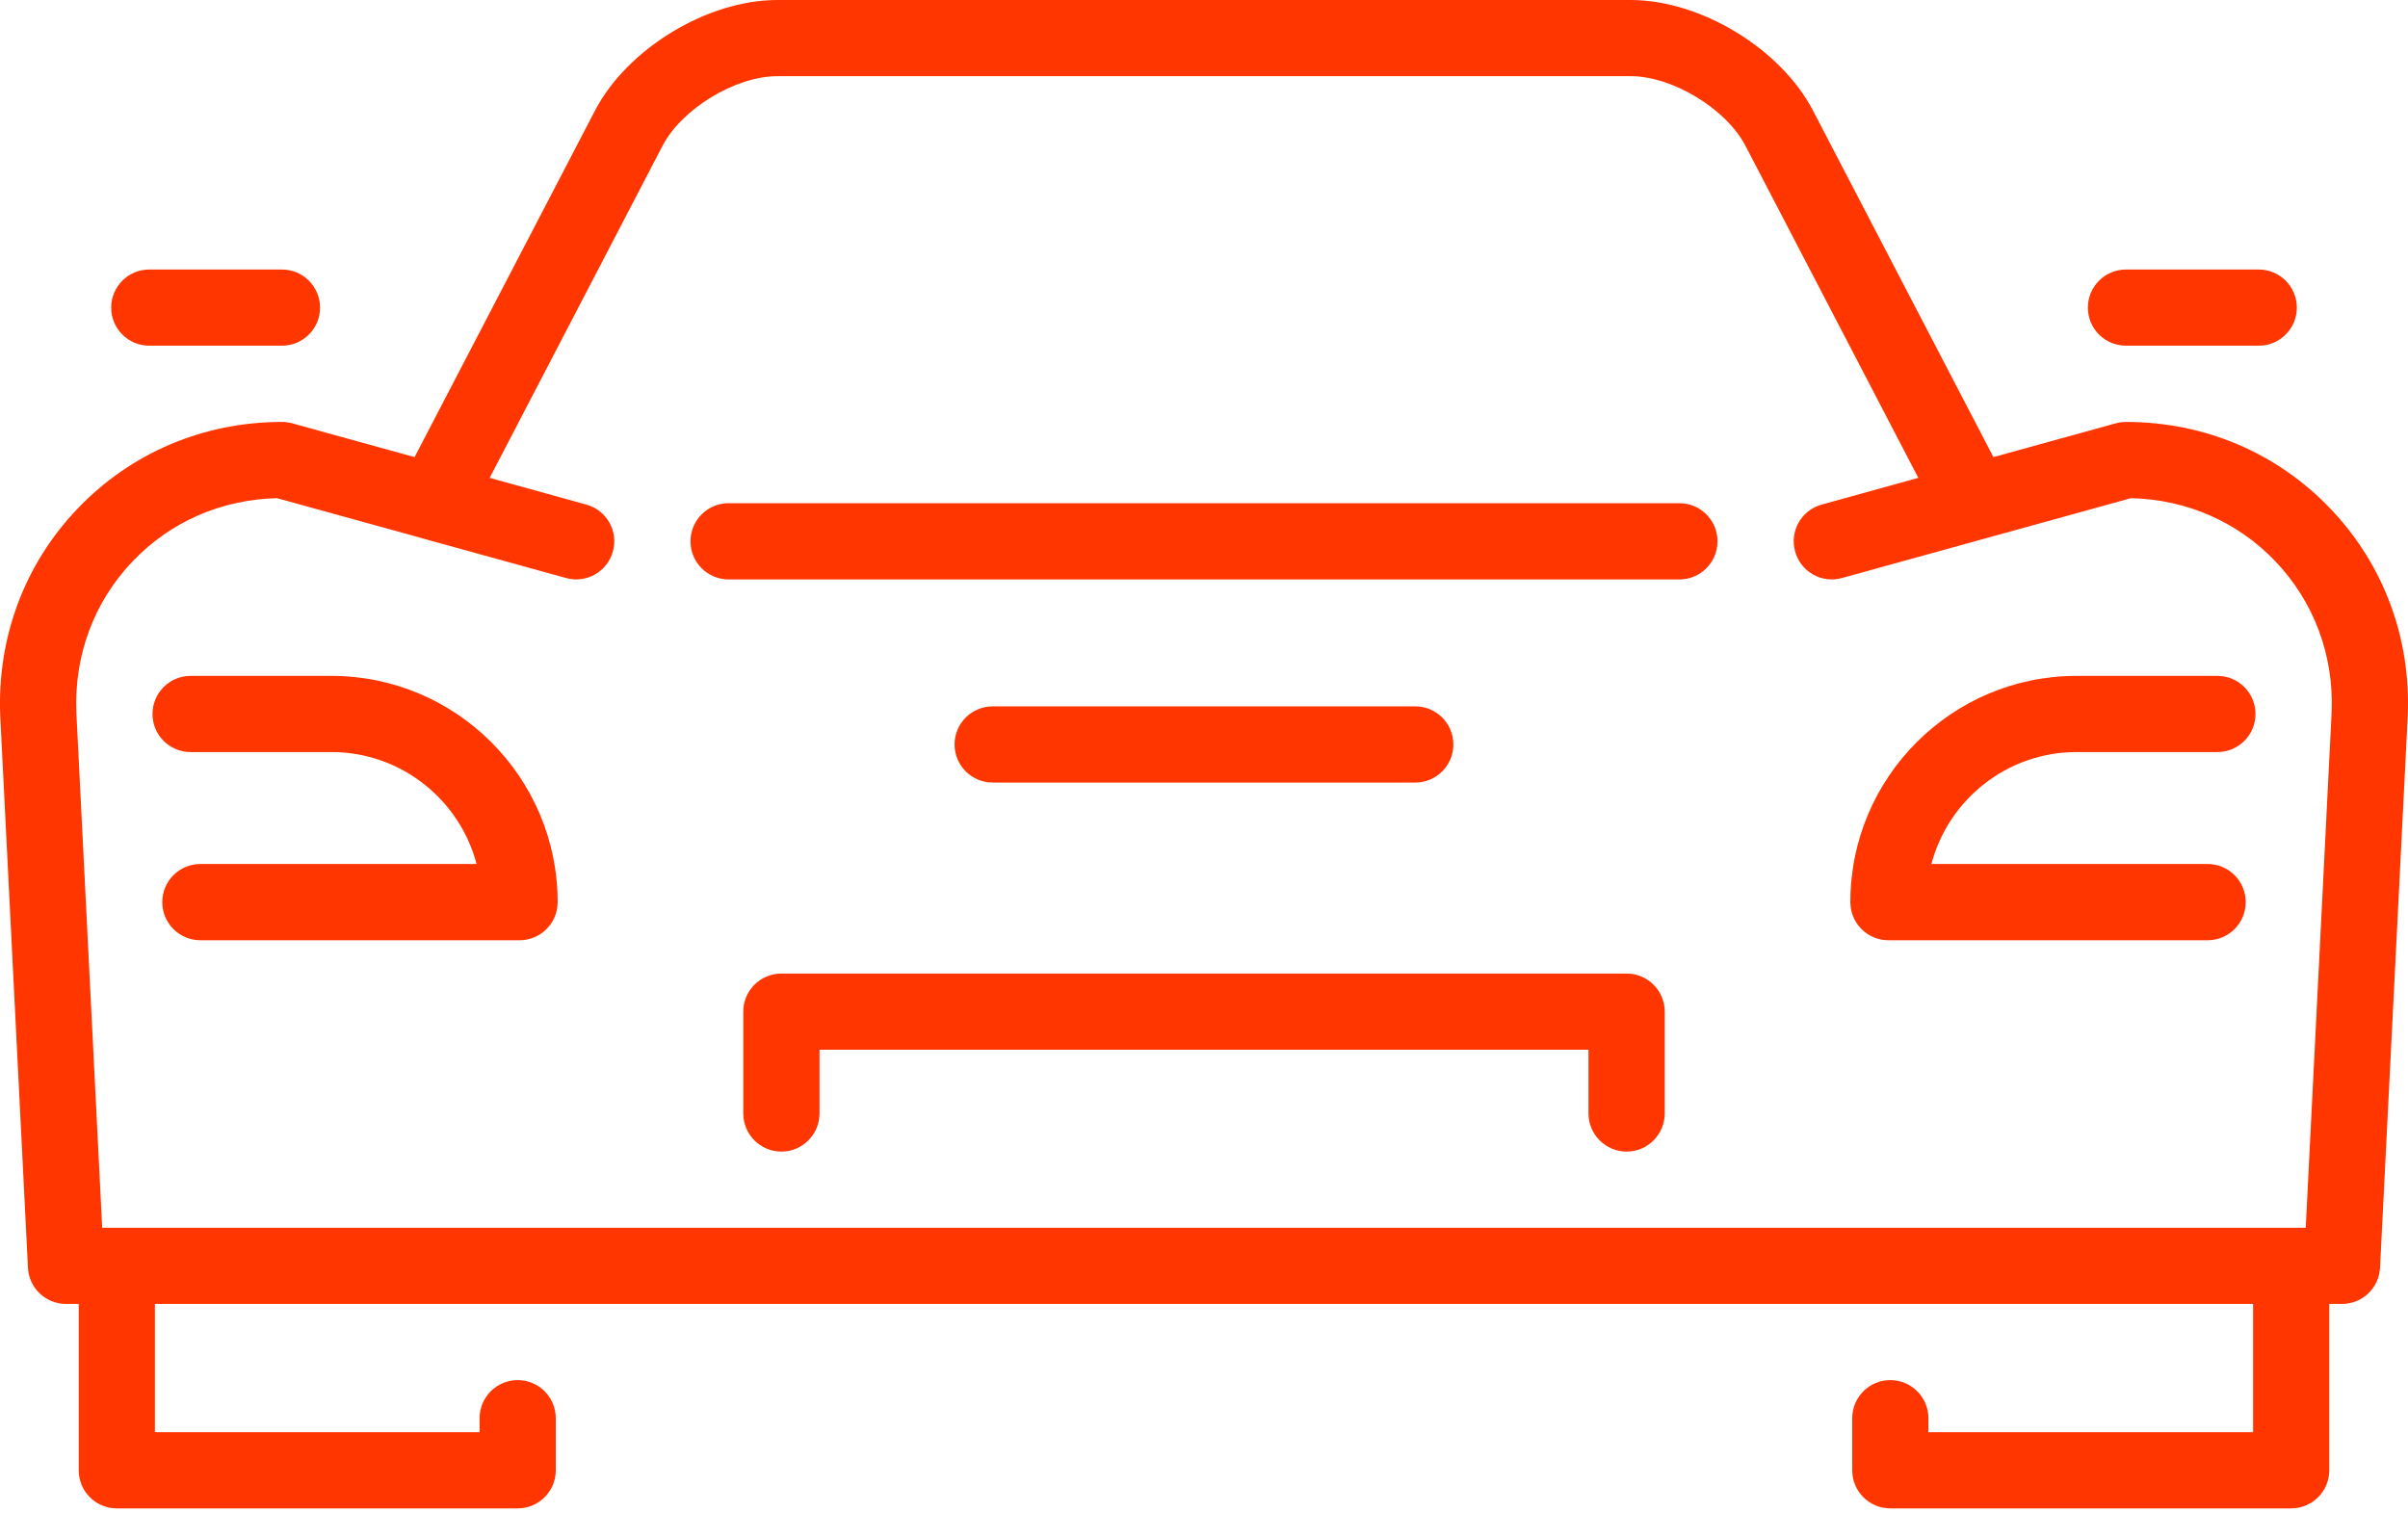
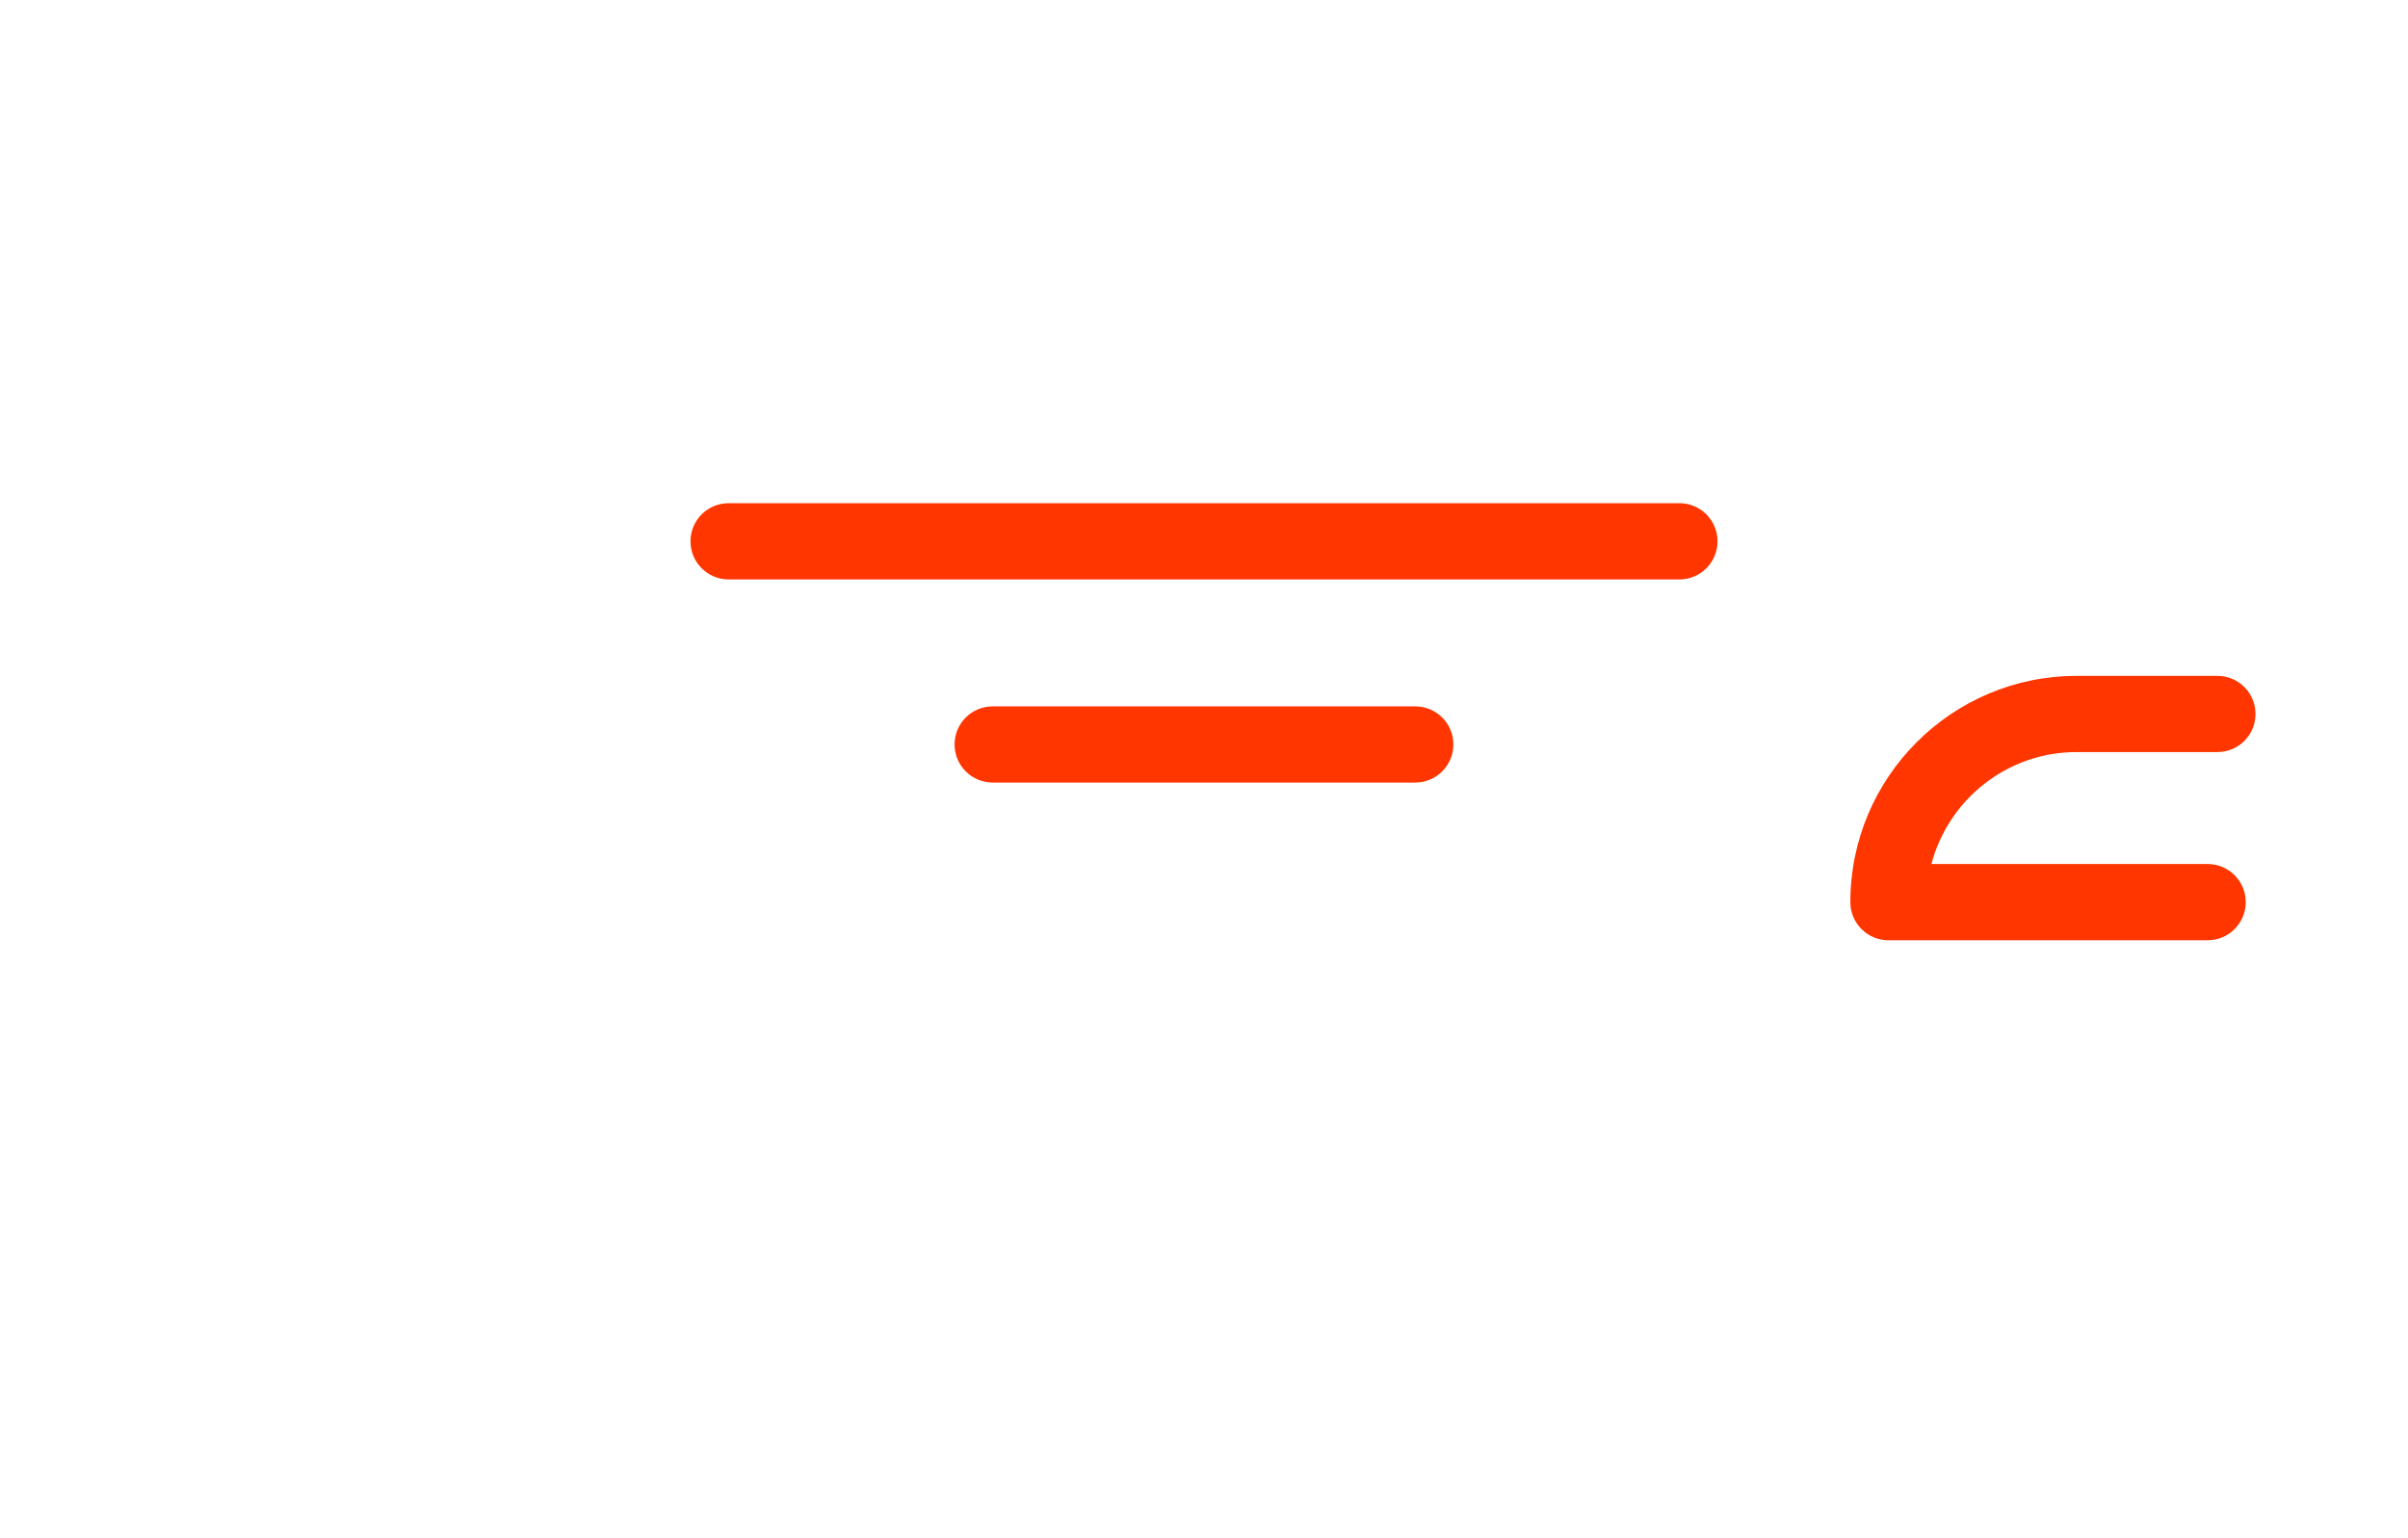
<svg xmlns="http://www.w3.org/2000/svg" width="36" height="23" viewBox="0 0 36 23" fill="none">
  <path d="M25.107 7.524H10.893C10.578 7.524 10.323 7.779 10.323 8.094C10.323 8.409 10.578 8.664 10.893 8.664H25.107C25.422 8.664 25.677 8.409 25.677 8.094C25.677 7.779 25.422 7.524 25.107 7.524Z" fill="#FF3600" />
-   <path d="M4.955 10.106H2.849C2.535 10.106 2.28 10.361 2.28 10.676C2.28 10.991 2.535 11.245 2.849 11.245H4.955C5.995 11.245 6.872 11.957 7.125 12.919H2.995C2.681 12.919 2.426 13.175 2.426 13.489C2.426 13.804 2.681 14.059 2.995 14.059H7.768C8.082 14.059 8.337 13.804 8.337 13.489C8.337 11.624 6.82 10.106 4.955 10.106Z" fill="#FF3600" />
  <path d="M31.045 11.245H33.151C33.465 11.245 33.72 10.991 33.72 10.676C33.72 10.361 33.465 10.106 33.151 10.106H31.045C29.18 10.106 27.663 11.624 27.663 13.489C27.663 13.804 27.918 14.059 28.232 14.059H33.005C33.319 14.059 33.574 13.804 33.574 13.489C33.574 13.175 33.319 12.919 33.005 12.919H28.875C29.128 11.957 30.005 11.245 31.045 11.245Z" fill="#FF3600" />
-   <path d="M34.837 7.603C34.039 6.768 32.955 6.309 31.784 6.309C31.733 6.309 31.682 6.316 31.633 6.329L29.802 6.835L27.105 1.654C26.622 0.727 25.425 0 24.379 0H11.62C10.575 0 9.378 0.727 8.895 1.654L6.198 6.835L4.367 6.329C4.318 6.316 4.267 6.309 4.216 6.309C3.045 6.309 1.961 6.768 1.162 7.603C0.364 8.437 -0.047 9.541 0.004 10.714L0.418 18.956C0.433 19.259 0.683 19.497 0.987 19.497H1.177V21.985C1.177 22.299 1.432 22.554 1.746 22.554H7.74C8.054 22.554 8.309 22.299 8.309 21.985V21.206C8.309 20.891 8.054 20.636 7.74 20.636C7.425 20.636 7.17 20.891 7.17 21.206V21.415H2.316V19.497H33.684V21.415H28.83V21.206C28.83 20.891 28.575 20.636 28.26 20.636C27.946 20.636 27.691 20.891 27.691 21.206V21.985C27.691 22.299 27.946 22.554 28.26 22.554H34.254C34.568 22.554 34.823 22.299 34.823 21.985V19.497H35.013C35.317 19.497 35.567 19.259 35.582 18.956L35.996 10.71C36.047 9.541 35.636 8.437 34.837 7.603ZM34.858 10.657L34.471 18.358H1.528L1.142 10.66C1.105 9.804 1.404 8.998 1.986 8.39C2.55 7.8 3.313 7.468 4.142 7.449L6.333 8.054C6.334 8.055 6.336 8.055 6.337 8.056L8.463 8.643C8.766 8.727 9.08 8.549 9.163 8.245C9.247 7.942 9.069 7.628 8.766 7.545L7.321 7.145L9.905 2.18C10.194 1.626 10.995 1.139 11.621 1.139H24.379C25.004 1.139 25.806 1.626 26.095 2.18L28.679 7.145L27.234 7.545C26.931 7.628 26.753 7.942 26.837 8.245C26.92 8.549 27.234 8.727 27.537 8.643L31.858 7.449C32.687 7.468 33.45 7.8 34.014 8.39C34.596 8.998 34.895 9.804 34.858 10.657Z" fill="#FF3600" />
-   <path d="M31.784 5.169H33.769C34.083 5.169 34.338 4.914 34.338 4.6C34.338 4.285 34.083 4.03 33.769 4.03H31.784C31.469 4.03 31.214 4.285 31.214 4.6C31.214 4.914 31.469 5.169 31.784 5.169Z" fill="#FF3600" />
-   <path d="M2.231 5.169H4.216C4.53 5.169 4.785 4.914 4.785 4.6C4.785 4.285 4.53 4.03 4.216 4.03H2.231C1.917 4.03 1.662 4.285 1.662 4.6C1.662 4.914 1.917 5.169 2.231 5.169Z" fill="#FF3600" />
-   <path d="M24.318 14.557H11.682C11.367 14.557 11.112 14.812 11.112 15.127V16.649C11.112 16.963 11.367 17.219 11.682 17.219C11.996 17.219 12.252 16.963 12.252 16.649V15.696H23.748V16.649C23.748 16.963 24.004 17.219 24.318 17.219C24.633 17.219 24.888 16.963 24.888 16.649V15.127C24.888 14.812 24.633 14.557 24.318 14.557Z" fill="#FF3600" />
  <path d="M21.159 11.701C21.473 11.701 21.728 11.446 21.728 11.131C21.728 10.817 21.473 10.562 21.159 10.562H14.841C14.526 10.562 14.271 10.817 14.271 11.131C14.271 11.446 14.526 11.701 14.841 11.701H21.159Z" fill="#FF3600" />
</svg>